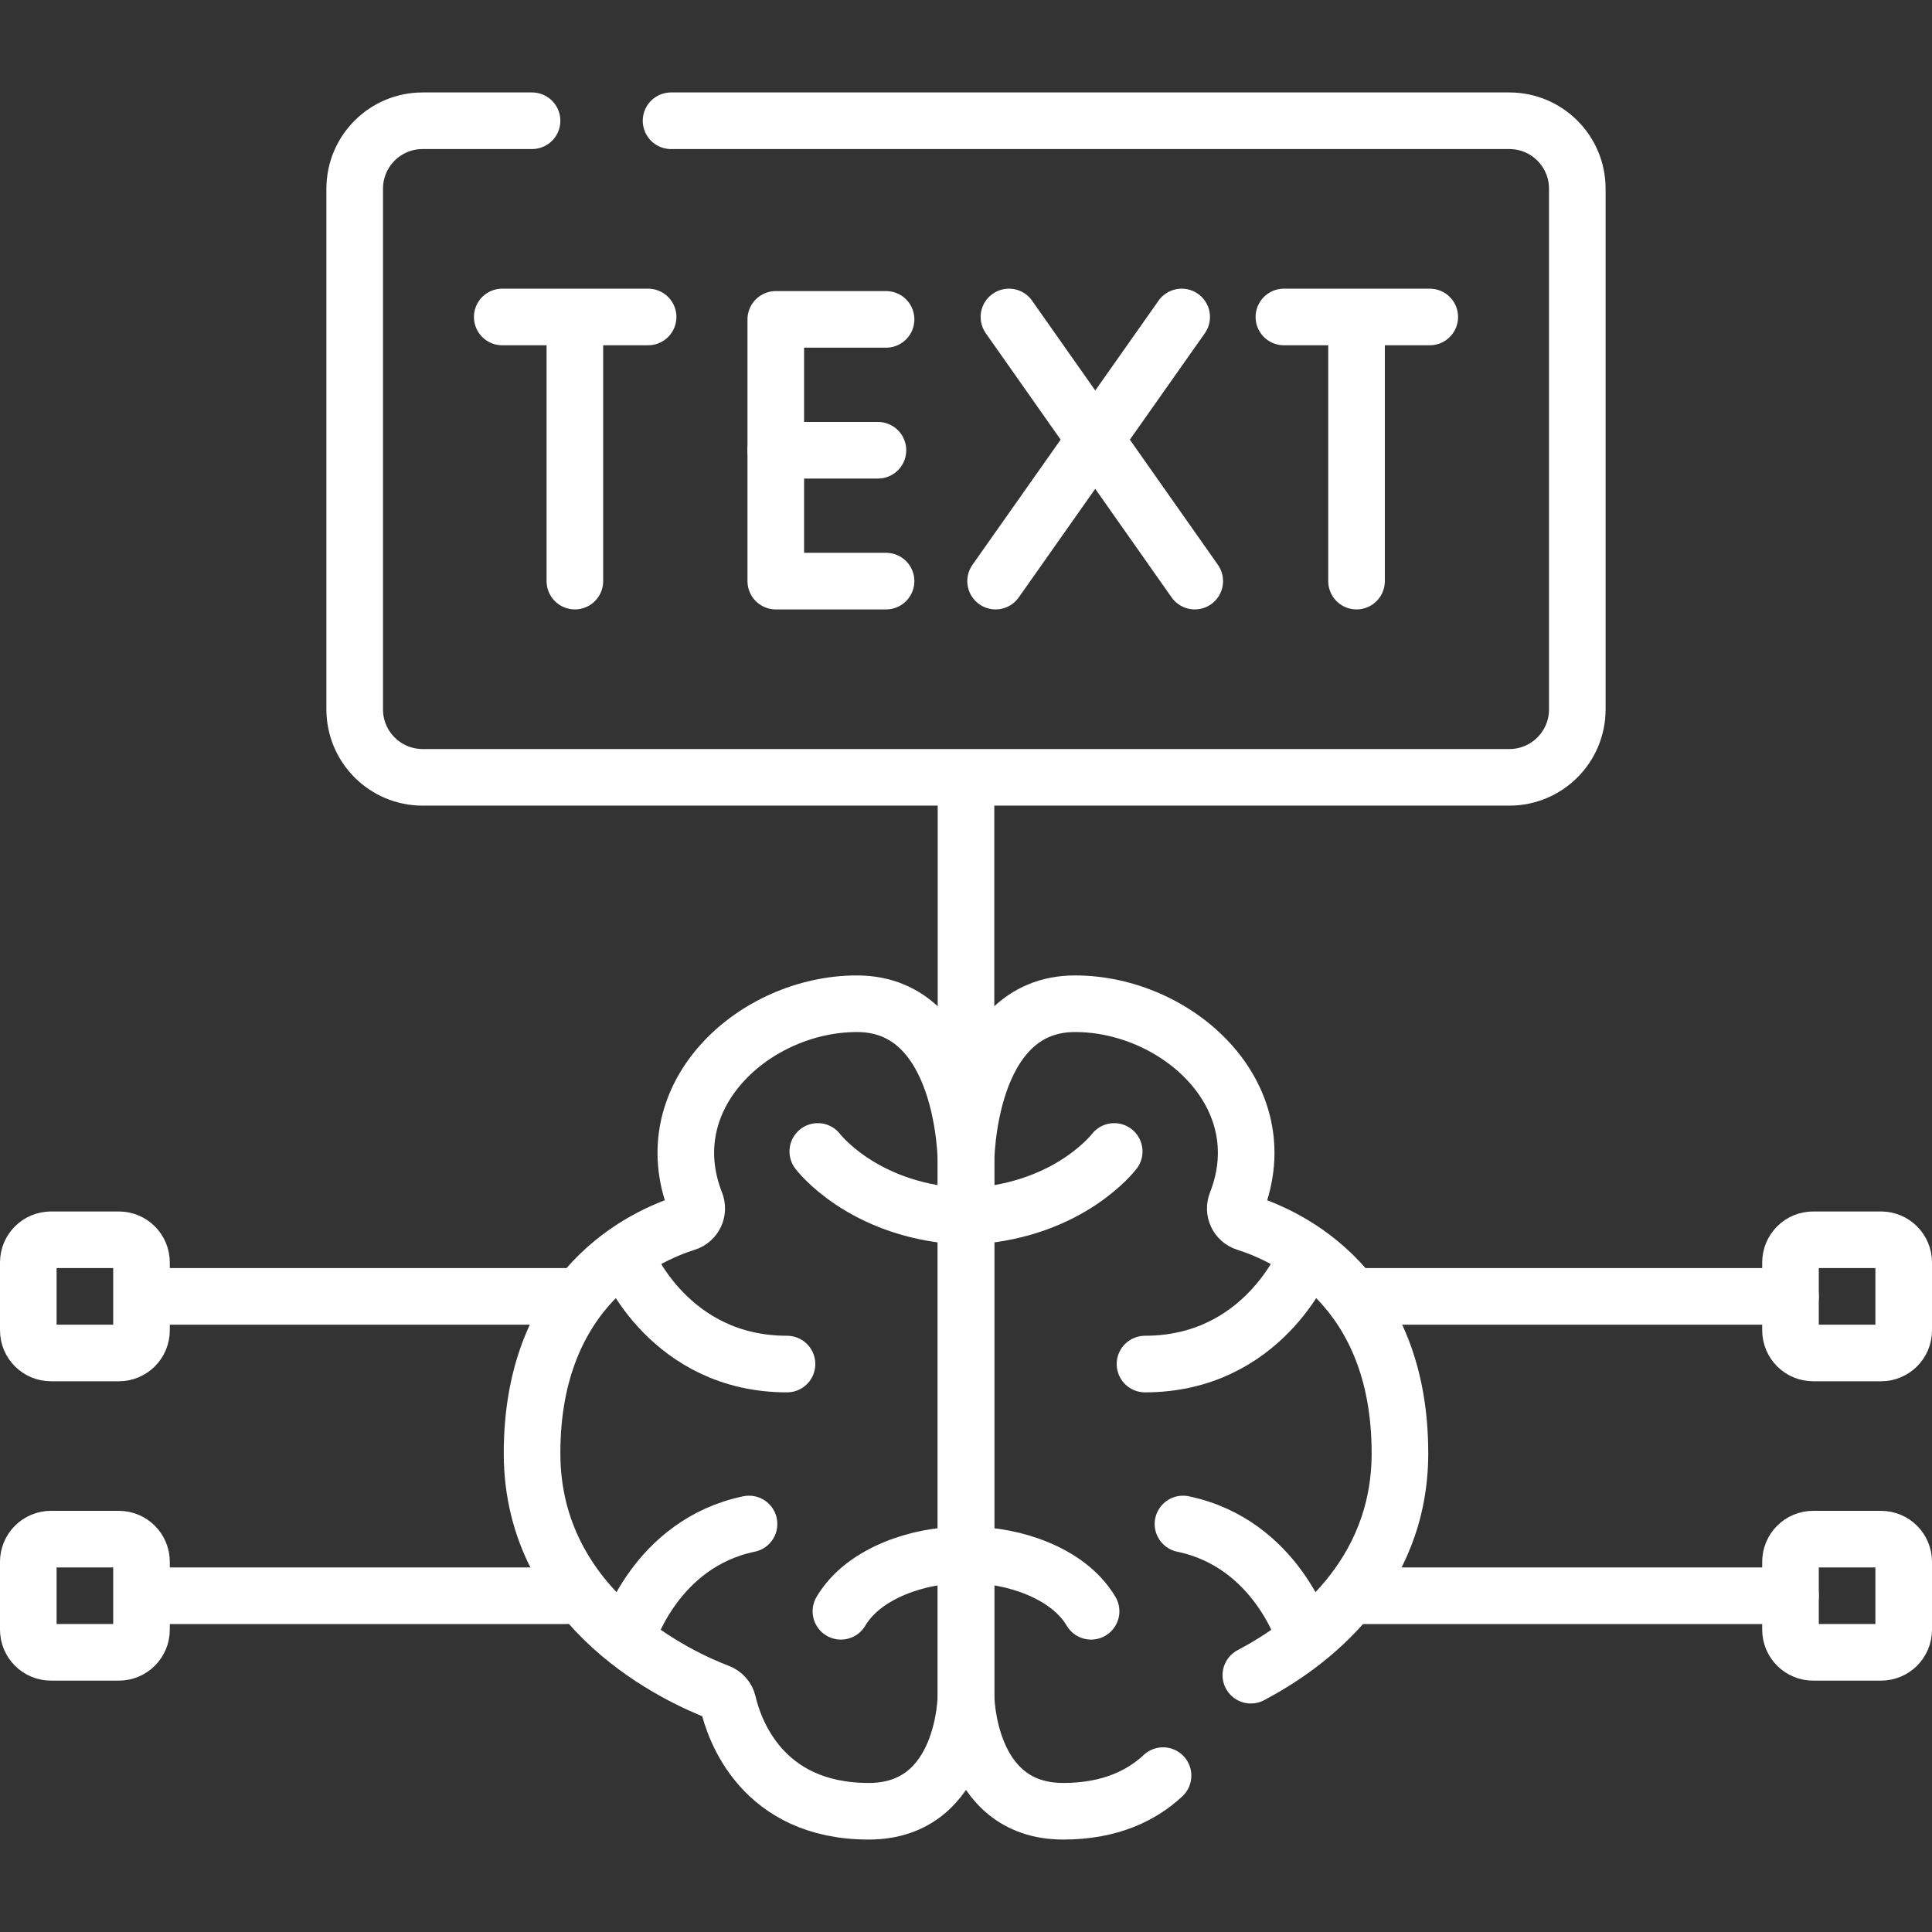
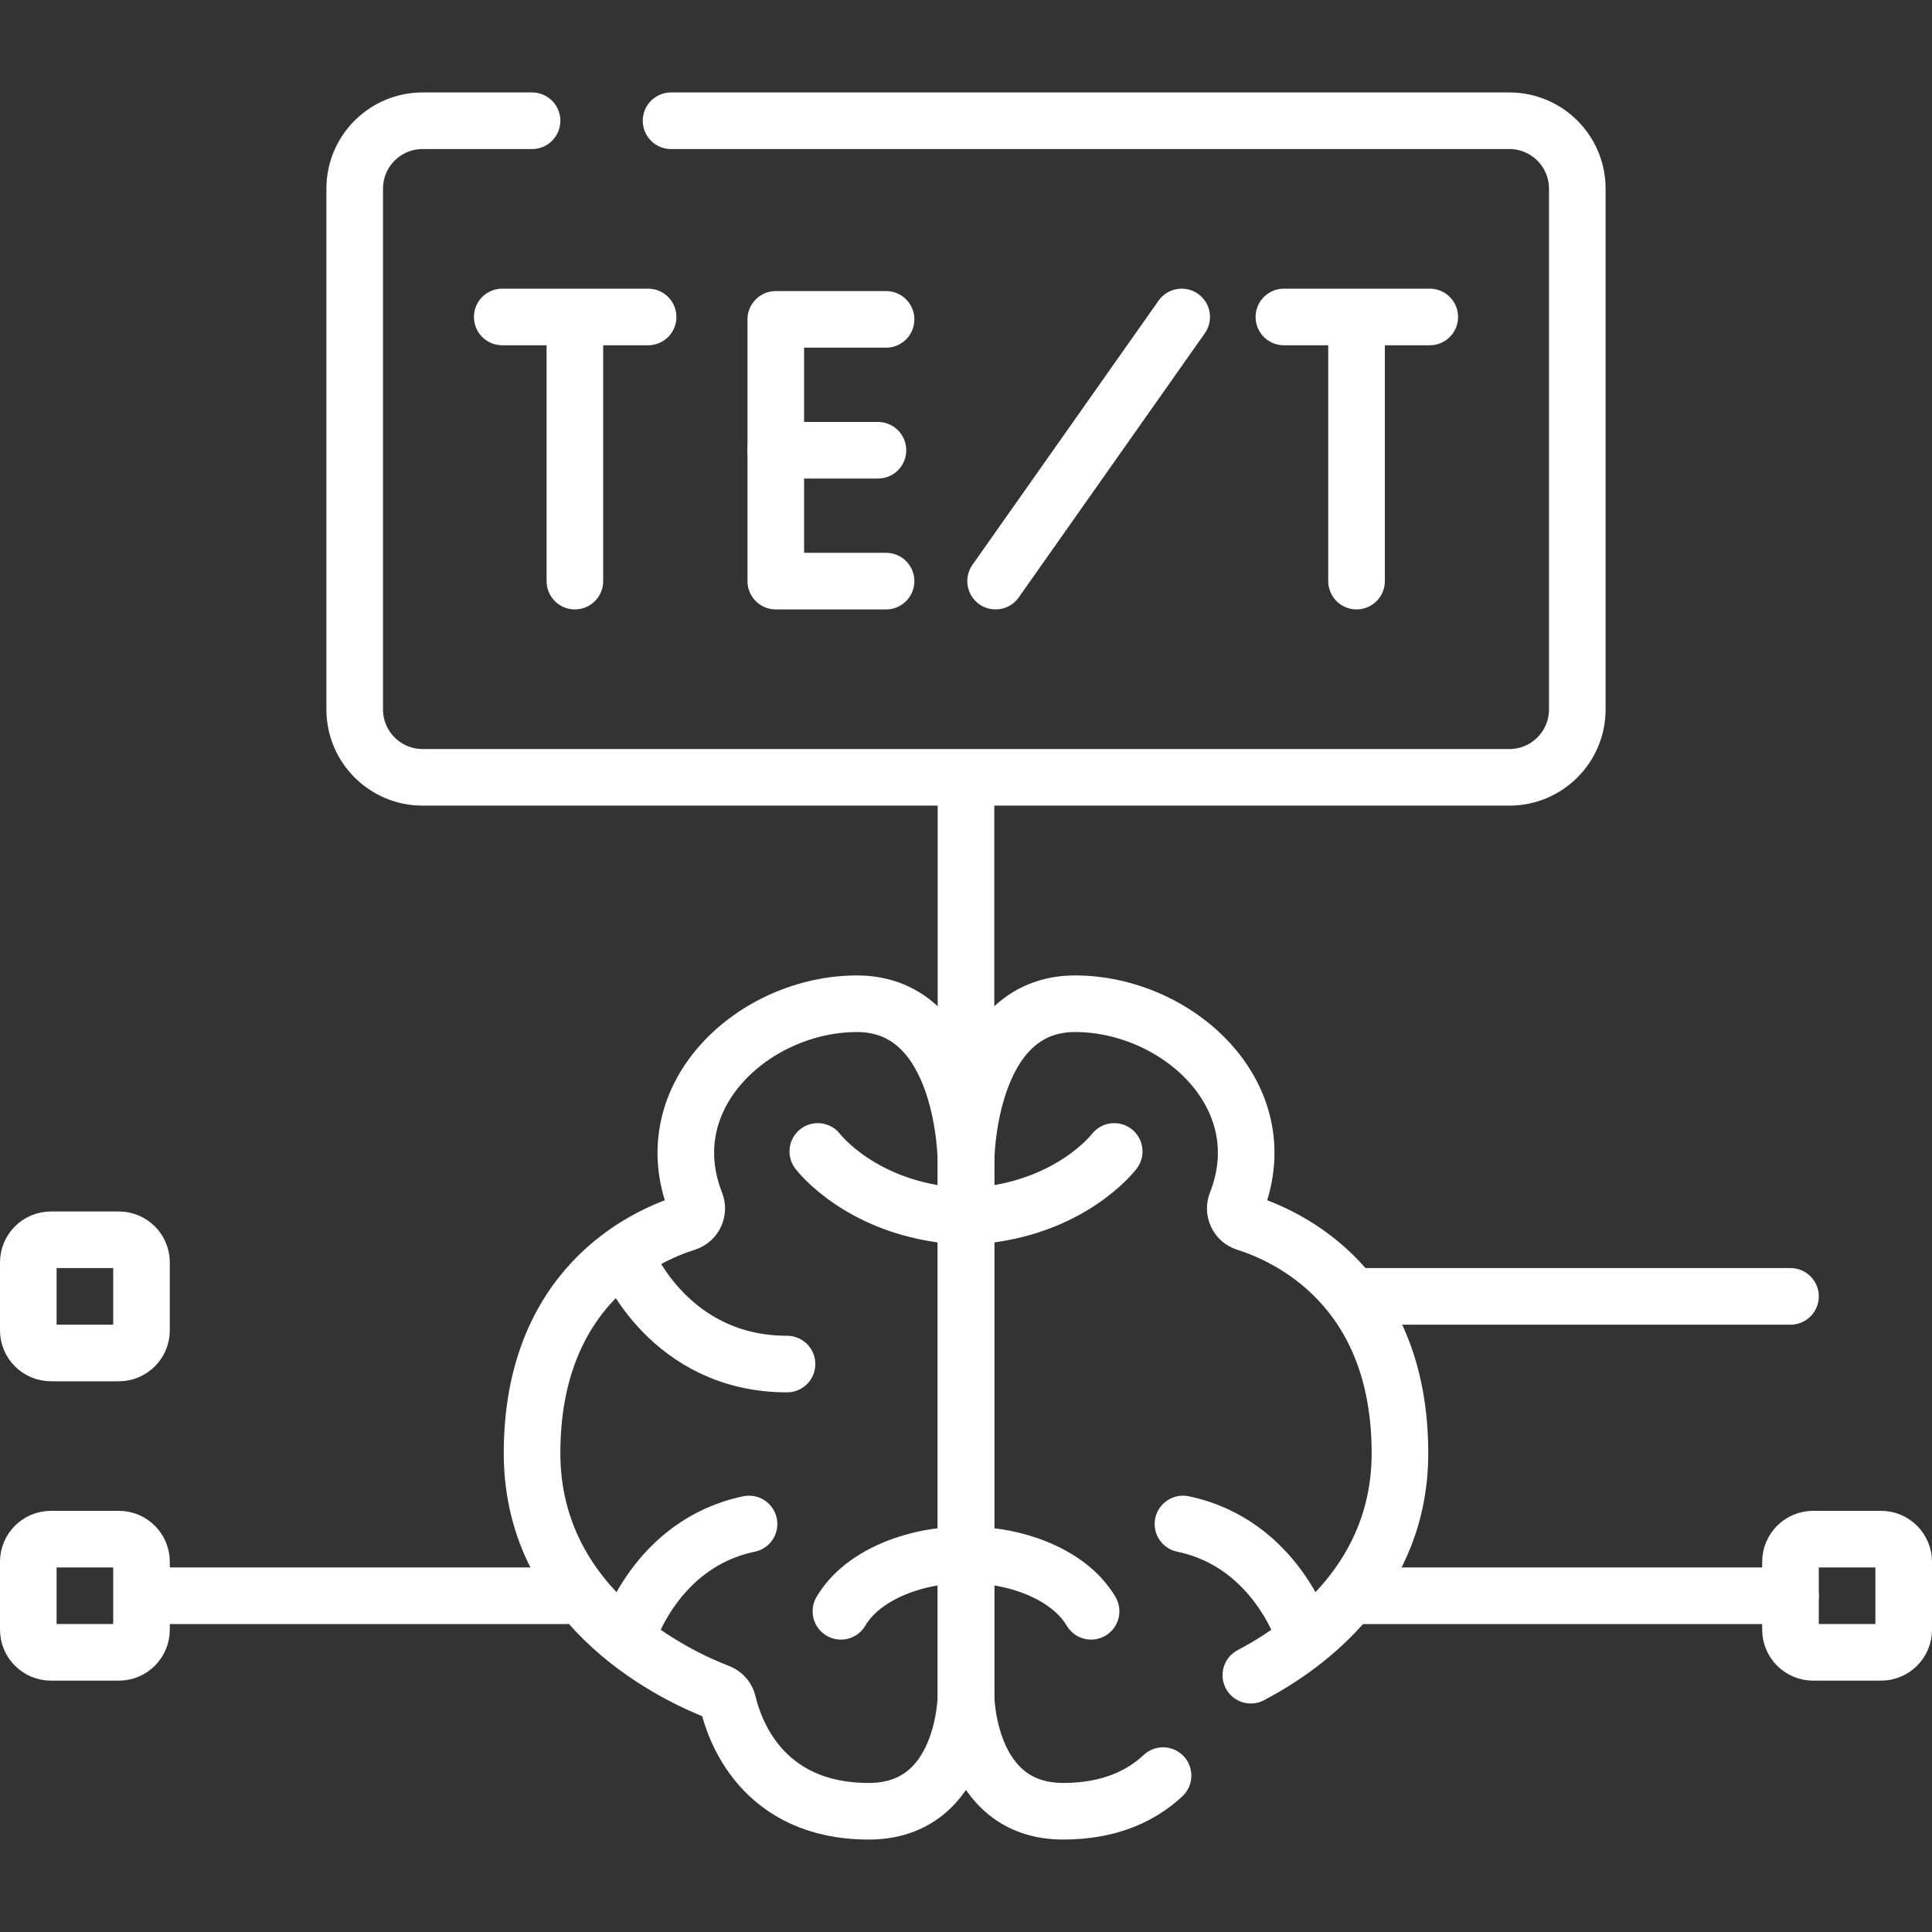
<svg xmlns="http://www.w3.org/2000/svg" version="1.1" id="Capa_1" x="0px" y="0px" viewBox="0 0 512 512" style="enable-background:new 0 0 512 512;" xml:space="preserve" width="300" height="300">
  <rect x="0" y="0" width="512" height="512" fill="#333333" stroke="none" />
  <g width="100%" height="100%" transform="matrix(1,0,0,1,0,0)">
    <g>
      <g>
        <path style="stroke-linecap: round; stroke-linejoin: round; stroke-miterlimit: 10;" d="&#10;&#09;&#09;&#09;M37.5,413.895v17.982c0,3.319-2.69,6.009-6.009,6.009H13.509c-3.319,0-6.009-2.69-6.009-6.009v-17.982&#10;&#09;&#09;&#09;c0-3.319,2.69-6.009,6.009-6.009h17.982C34.81,407.887,37.5,410.577,37.5,413.895z" fill="none" fill-opacity="1" stroke="#ffffff" stroke-opacity="1" data-original-stroke-color="#000000ff" stroke-width="15" data-original-stroke-width="15" />
        <path style="stroke-linecap: round; stroke-linejoin: round; stroke-miterlimit: 10;" d="&#10;&#09;&#09;&#09;M37.5,334.562v17.982c0,3.319-2.69,6.009-6.009,6.009H13.509c-3.319,0-6.009-2.69-6.009-6.009v-17.982&#10;&#09;&#09;&#09;c0-3.319,2.69-6.009,6.009-6.009h17.982C34.81,328.553,37.5,331.244,37.5,334.562z" fill="none" fill-opacity="1" stroke="#ffffff" stroke-opacity="1" data-original-stroke-color="#000000ff" stroke-width="15" data-original-stroke-width="15" />
        <path style="stroke-linecap: round; stroke-linejoin: round; stroke-miterlimit: 10;" d="&#10;&#09;&#09;&#09;M504.5,413.895v17.982c0,3.319-2.69,6.009-6.009,6.009h-17.982c-3.319,0-6.009-2.69-6.009-6.009v-17.982&#10;&#09;&#09;&#09;c0-3.319,2.69-6.009,6.009-6.009h17.982C501.81,407.887,504.5,410.577,504.5,413.895z" fill="none" fill-opacity="1" stroke="#ffffff" stroke-opacity="1" data-original-stroke-color="#000000ff" stroke-width="15" data-original-stroke-width="15" />
-         <path style="stroke-linecap: round; stroke-linejoin: round; stroke-miterlimit: 10;" d="&#10;&#09;&#09;&#09;M504.5,334.562v17.982c0,3.319-2.69,6.009-6.009,6.009h-17.982c-3.319,0-6.009-2.69-6.009-6.009v-17.982&#10;&#09;&#09;&#09;c0-3.319,2.69-6.009,6.009-6.009h17.982C501.81,328.553,504.5,331.244,504.5,334.562z" fill="none" fill-opacity="1" stroke="#ffffff" stroke-opacity="1" data-original-stroke-color="#000000ff" stroke-width="15" data-original-stroke-width="15" />
        <g>
          <line style="stroke-linecap: round; stroke-linejoin: round; stroke-miterlimit: 10;" x1="39" y1="422.887" x2="150.037" y2="422.887" fill="none" fill-opacity="1" stroke="#ffffff" stroke-opacity="1" data-original-stroke-color="#000000ff" stroke-width="15" data-original-stroke-width="15" />
-           <line style="stroke-linecap: round; stroke-linejoin: round; stroke-miterlimit: 10;" x1="39" y1="343.553" x2="150.037" y2="343.553" fill="none" fill-opacity="1" stroke="#ffffff" stroke-opacity="1" data-original-stroke-color="#000000ff" stroke-width="15" data-original-stroke-width="15" />
          <line style="stroke-linecap: round; stroke-linejoin: round; stroke-miterlimit: 10;" x1="359.833" y1="343.553" x2="474.5" y2="343.553" fill="none" fill-opacity="1" stroke="#ffffff" stroke-opacity="1" data-original-stroke-color="#000000ff" stroke-width="15" data-original-stroke-width="15" />
          <line style="stroke-linecap: round; stroke-linejoin: round; stroke-miterlimit: 10;" x1="359.833" y1="422.887" x2="474.5" y2="422.887" fill="none" fill-opacity="1" stroke="#ffffff" stroke-opacity="1" data-original-stroke-color="#000000ff" stroke-width="15" data-original-stroke-width="15" />
        </g>
        <path style="stroke-linecap: round; stroke-linejoin: round; stroke-miterlimit: 10;" d="&#10;&#09;&#09;&#09;M177.837,32H400c9.941,0,18,8.059,18,18v138c0,9.941-8.059,18-18,18H112c-9.941,0-18-8.059-18-18V50c0-9.941,8.059-18,18-18h29" fill="none" fill-opacity="1" stroke="#ffffff" stroke-opacity="1" data-original-stroke-color="#000000ff" stroke-width="15" data-original-stroke-width="15" />
        <g>
          <g>
            <polyline style="stroke-linecap: round; stroke-linejoin: round; stroke-miterlimit: 10;" points="&#10;&#09;&#09;&#09;&#09;&#09;234.817,84.639 205.591,84.639 205.591,154 234.817,154 &#09;&#09;&#09;&#09;" fill="none" fill-opacity="1" stroke="#ffffff" stroke-opacity="1" data-original-stroke-color="#000000ff" stroke-width="15" data-original-stroke-width="15" />
            <line style="stroke-linecap: round; stroke-linejoin: round; stroke-miterlimit: 10;" x1="232.662" y1="119.32" x2="205.591" y2="119.32" fill="none" fill-opacity="1" stroke="#ffffff" stroke-opacity="1" data-original-stroke-color="#000000ff" stroke-width="15" data-original-stroke-width="15" />
          </g>
          <g>
-             <line style="stroke-linecap: round; stroke-linejoin: round; stroke-miterlimit: 10;" x1="267.38" y1="84" x2="316.623" y2="154" fill="none" fill-opacity="1" stroke="#ffffff" stroke-opacity="1" data-original-stroke-color="#000000ff" stroke-width="15" data-original-stroke-width="15" />
            <line style="stroke-linecap: round; stroke-linejoin: round; stroke-miterlimit: 10;" x1="313.158" y1="84" x2="263.845" y2="154" fill="none" fill-opacity="1" stroke="#ffffff" stroke-opacity="1" data-original-stroke-color="#000000ff" stroke-width="15" data-original-stroke-width="15" />
          </g>
          <g>
            <line style="stroke-linecap: round; stroke-linejoin: round; stroke-miterlimit: 10;" x1="133.098" y1="84" x2="171.756" y2="84" fill="none" fill-opacity="1" stroke="#ffffff" stroke-opacity="1" data-original-stroke-color="#000000ff" stroke-width="15" data-original-stroke-width="15" />
            <line style="stroke-linecap: round; stroke-linejoin: round; stroke-miterlimit: 10;" x1="152.349" y1="86.235" x2="152.349" y2="154" fill="none" fill-opacity="1" stroke="#ffffff" stroke-opacity="1" data-original-stroke-color="#000000ff" stroke-width="15" data-original-stroke-width="15" />
          </g>
          <g>
            <line style="stroke-linecap: round; stroke-linejoin: round; stroke-miterlimit: 10;" x1="340.244" y1="84" x2="378.902" y2="84" fill="none" fill-opacity="1" stroke="#ffffff" stroke-opacity="1" data-original-stroke-color="#000000ff" stroke-width="15" data-original-stroke-width="15" />
            <line style="stroke-linecap: round; stroke-linejoin: round; stroke-miterlimit: 10;" x1="359.495" y1="86.235" x2="359.495" y2="154" fill="none" fill-opacity="1" stroke="#ffffff" stroke-opacity="1" data-original-stroke-color="#000000ff" stroke-width="15" data-original-stroke-width="15" />
          </g>
        </g>
        <g>
          <path style="stroke-linecap: round; stroke-linejoin: round; stroke-miterlimit: 10;" d="&#10;&#09;&#09;&#09;&#09;M256,449.205V307.893c0,0,0-41.893-28.907-41.893c-26.947,0-53.961,24.194-42.734,52.755c0.851,2.165-0.266,4.585-2.493,5.289&#10;&#09;&#09;&#09;&#09;C170.51,327.632,141,341.182,141,385.115c0,42.069,39.858,59.713,49.465,63.355c1.248,0.473,2.167,1.525,2.466,2.819&#10;&#09;&#09;&#09;&#09;c1.6,6.922,8.892,28.711,37.304,28.711C256,480,256,449.205,256,449.205z" fill="none" fill-opacity="1" stroke="#ffffff" stroke-opacity="1" data-original-stroke-color="#000000ff" stroke-width="15" data-original-stroke-width="15" />
          <g>
            <path style="stroke-linecap: round; stroke-linejoin: round; stroke-miterlimit: 10;" d="&#10;&#09;&#09;&#09;&#09;&#09;M166.305,433.621c0,0,7.373-24.589,32.195-29.748" fill="none" fill-opacity="1" stroke="#ffffff" stroke-opacity="1" data-original-stroke-color="#000000ff" stroke-width="15" data-original-stroke-width="15" />
            <path style="stroke-linecap: round; stroke-linejoin: round; stroke-miterlimit: 10;" d="&#10;&#09;&#09;&#09;&#09;&#09;M166.305,334.133c0,0,11.154,27.356,42.261,27.356" fill="none" fill-opacity="1" stroke="#ffffff" stroke-opacity="1" data-original-stroke-color="#000000ff" stroke-width="15" data-original-stroke-width="15" />
            <path style="stroke-linecap: round; stroke-linejoin: round; stroke-miterlimit: 10;" d="&#10;&#09;&#09;&#09;&#09;&#09;M216.724,305.145c0,0,11.626,15.41,37.341,17.137" fill="none" fill-opacity="1" stroke="#ffffff" stroke-opacity="1" data-original-stroke-color="#000000ff" stroke-width="15" data-original-stroke-width="15" />
            <path style="stroke-linecap: round; stroke-linejoin: round; stroke-miterlimit: 10;" d="&#10;&#09;&#09;&#09;&#09;&#09;M254.065,412.158c-9.691,0-24.93,4.221-31.214,14.85" fill="none" fill-opacity="1" stroke="#ffffff" stroke-opacity="1" data-original-stroke-color="#000000ff" stroke-width="15" data-original-stroke-width="15" />
          </g>
          <path style="stroke-linecap: round; stroke-linejoin: round; stroke-miterlimit: 10;" d="&#10;&#09;&#09;&#09;&#09;M308.22,470.558c-5.637,5.271-14.025,9.442-26.455,9.442C256,480,256,449.205,256,449.205V307.893c0,0,0-41.893,28.907-41.893&#10;&#09;&#09;&#09;&#09;c26.947,0,53.961,24.194,42.734,52.755c-0.851,2.165,0.266,4.585,2.493,5.289C341.49,327.632,371,341.182,371,385.115&#10;&#09;&#09;&#09;&#09;c0,32.839-24.287,50.795-39.514,58.826" fill="none" fill-opacity="1" stroke="#ffffff" stroke-opacity="1" data-original-stroke-color="#000000ff" stroke-width="15" data-original-stroke-width="15" />
          <g>
            <path style="stroke-linecap: round; stroke-linejoin: round; stroke-miterlimit: 10;" d="&#10;&#09;&#09;&#09;&#09;&#09;M345.695,433.621c0,0-7.373-24.589-32.195-29.748" fill="none" fill-opacity="1" stroke="#ffffff" stroke-opacity="1" data-original-stroke-color="#000000ff" stroke-width="15" data-original-stroke-width="15" />
-             <path style="stroke-linecap: round; stroke-linejoin: round; stroke-miterlimit: 10;" d="&#10;&#09;&#09;&#09;&#09;&#09;M345.695,334.133c0,0-11.154,27.356-42.261,27.356" fill="none" fill-opacity="1" stroke="#ffffff" stroke-opacity="1" data-original-stroke-color="#000000ff" stroke-width="15" data-original-stroke-width="15" />
            <path style="stroke-linecap: round; stroke-linejoin: round; stroke-miterlimit: 10;" d="&#10;&#09;&#09;&#09;&#09;&#09;M295.276,305.145c0,0-11.626,15.41-37.341,17.137" fill="none" fill-opacity="1" stroke="#ffffff" stroke-opacity="1" data-original-stroke-color="#000000ff" stroke-width="15" data-original-stroke-width="15" />
            <path style="stroke-linecap: round; stroke-linejoin: round; stroke-miterlimit: 10;" d="&#10;&#09;&#09;&#09;&#09;&#09;M257.935,412.158c9.691,0,24.93,4.221,31.214,14.85" fill="none" fill-opacity="1" stroke="#ffffff" stroke-opacity="1" data-original-stroke-color="#000000ff" stroke-width="15" data-original-stroke-width="15" />
          </g>
        </g>
        <line style="stroke-linecap: round; stroke-linejoin: round; stroke-miterlimit: 10;" x1="256" y1="292.538" x2="256" y2="207.778" fill="none" fill-opacity="1" stroke="#ffffff" stroke-opacity="1" data-original-stroke-color="#000000ff" stroke-width="15" data-original-stroke-width="15" />
      </g>
    </g>
  </g>
</svg>